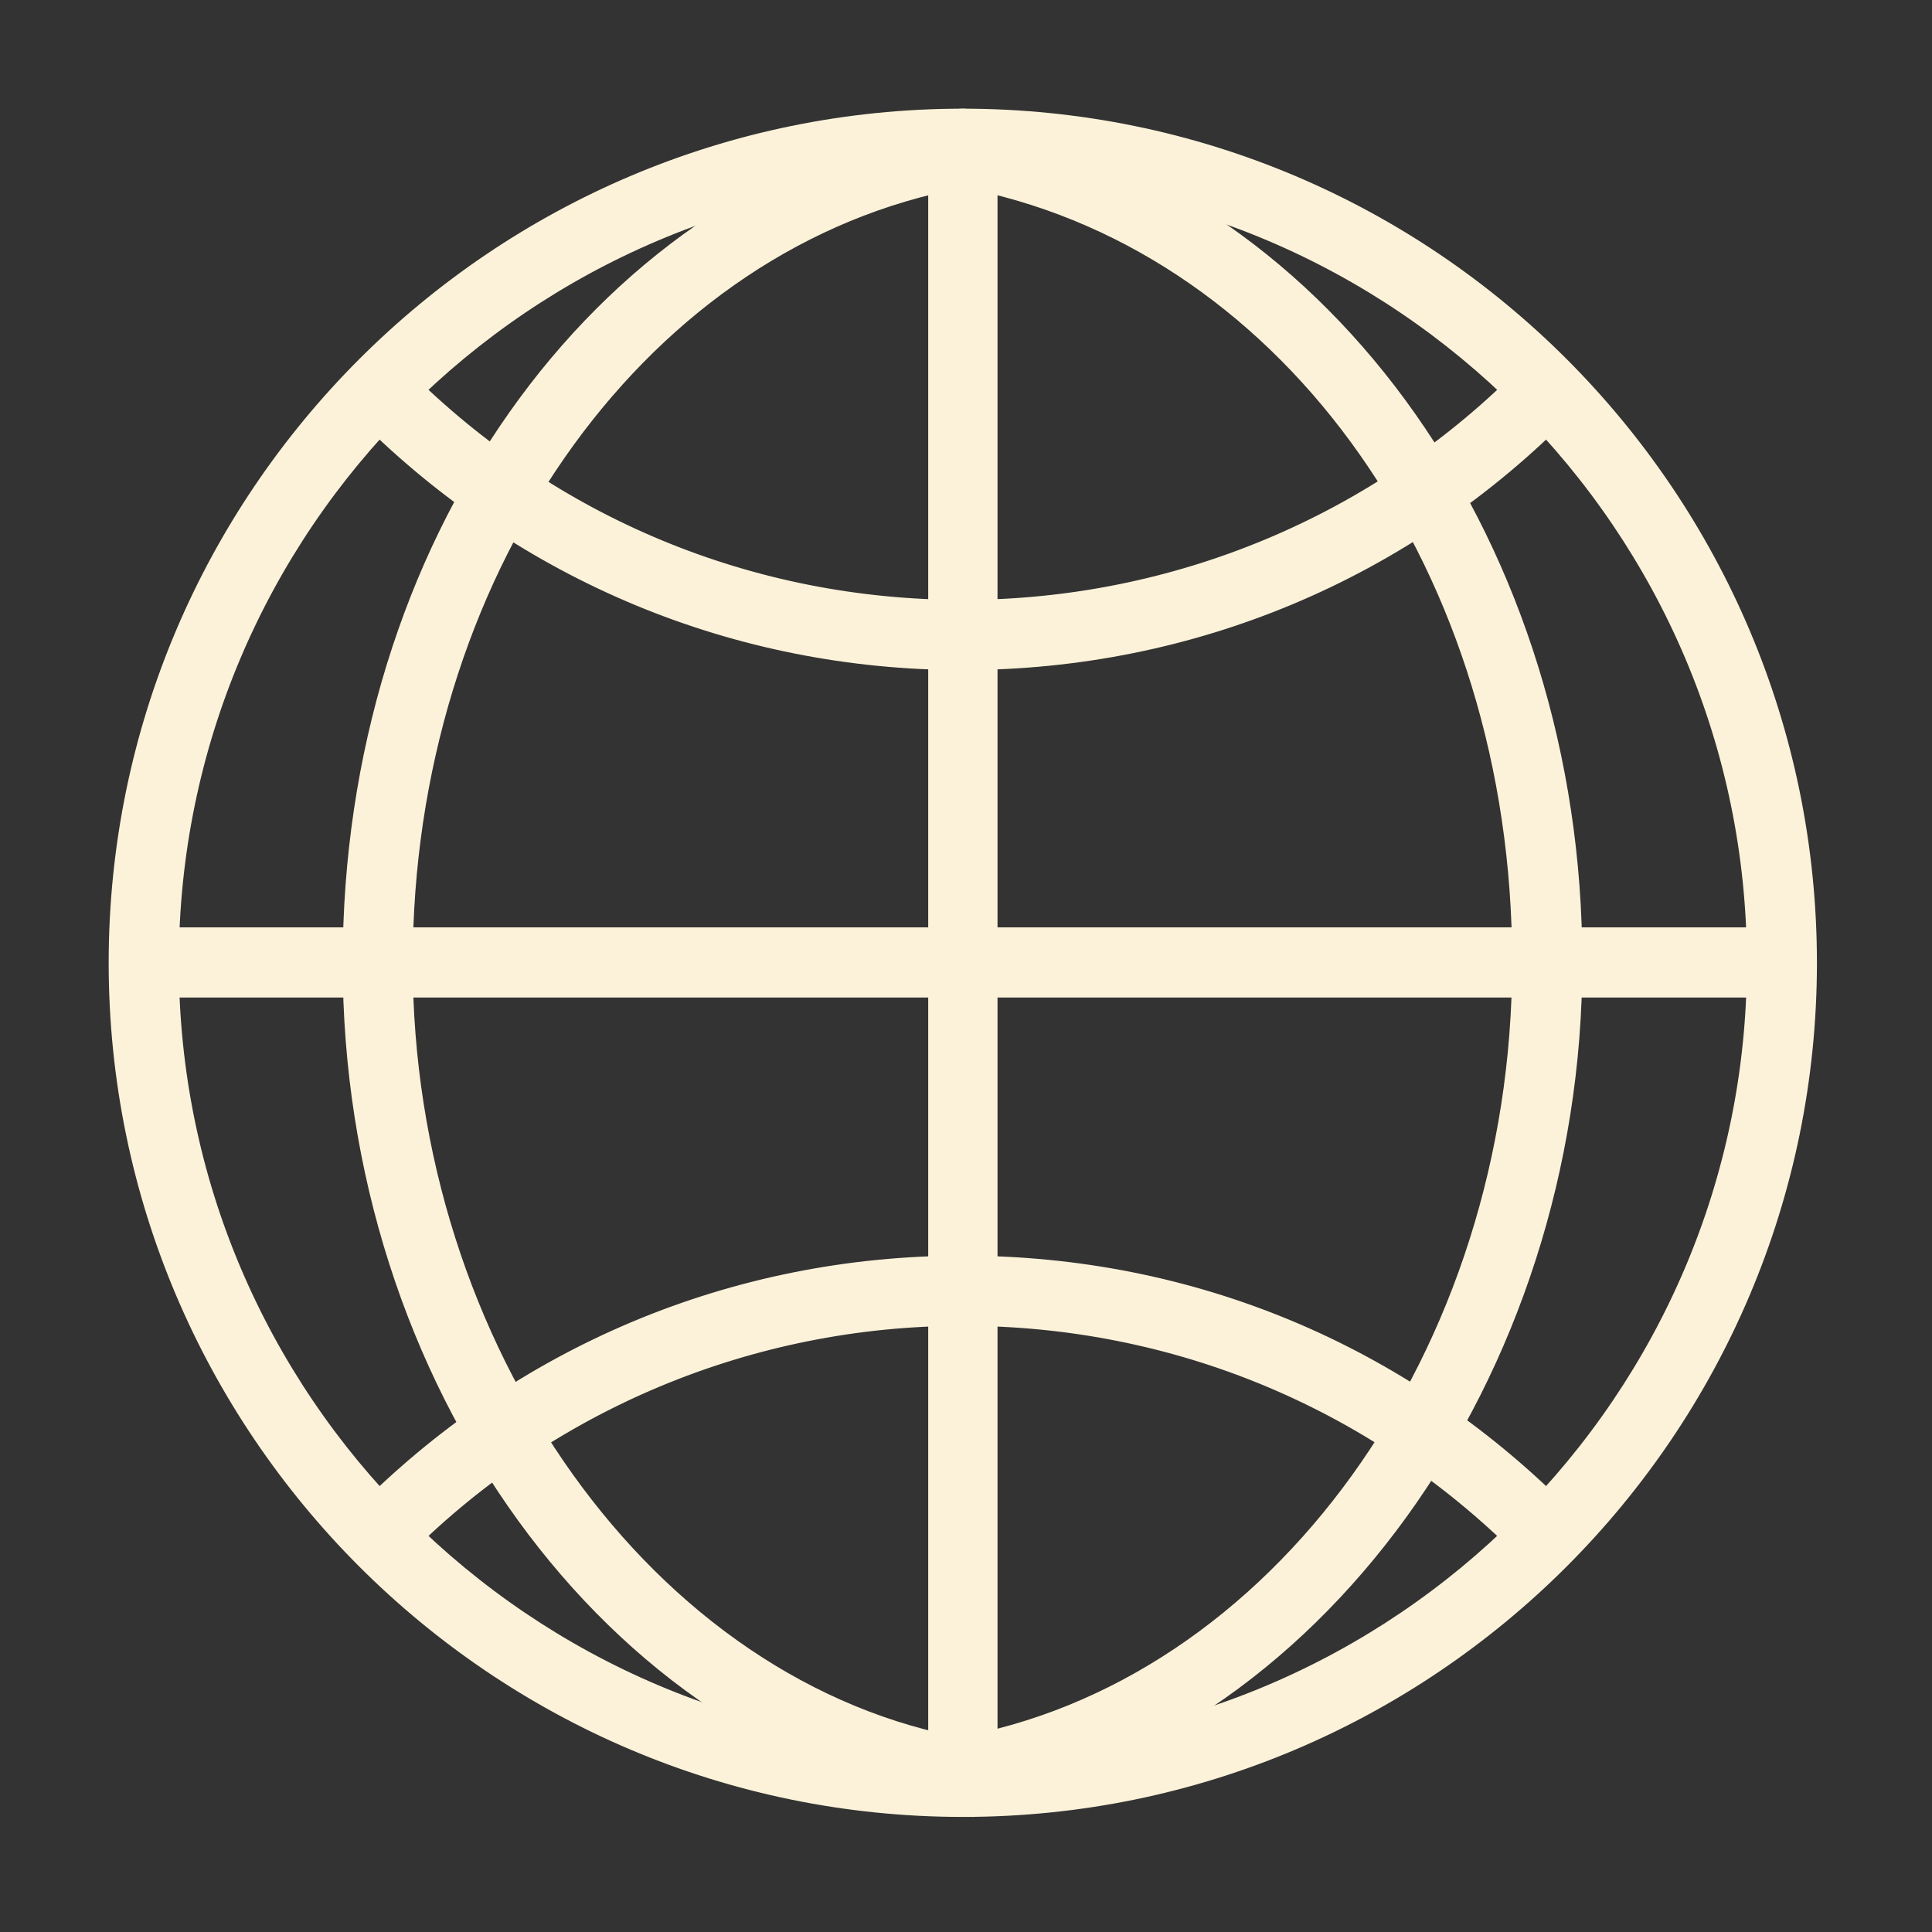
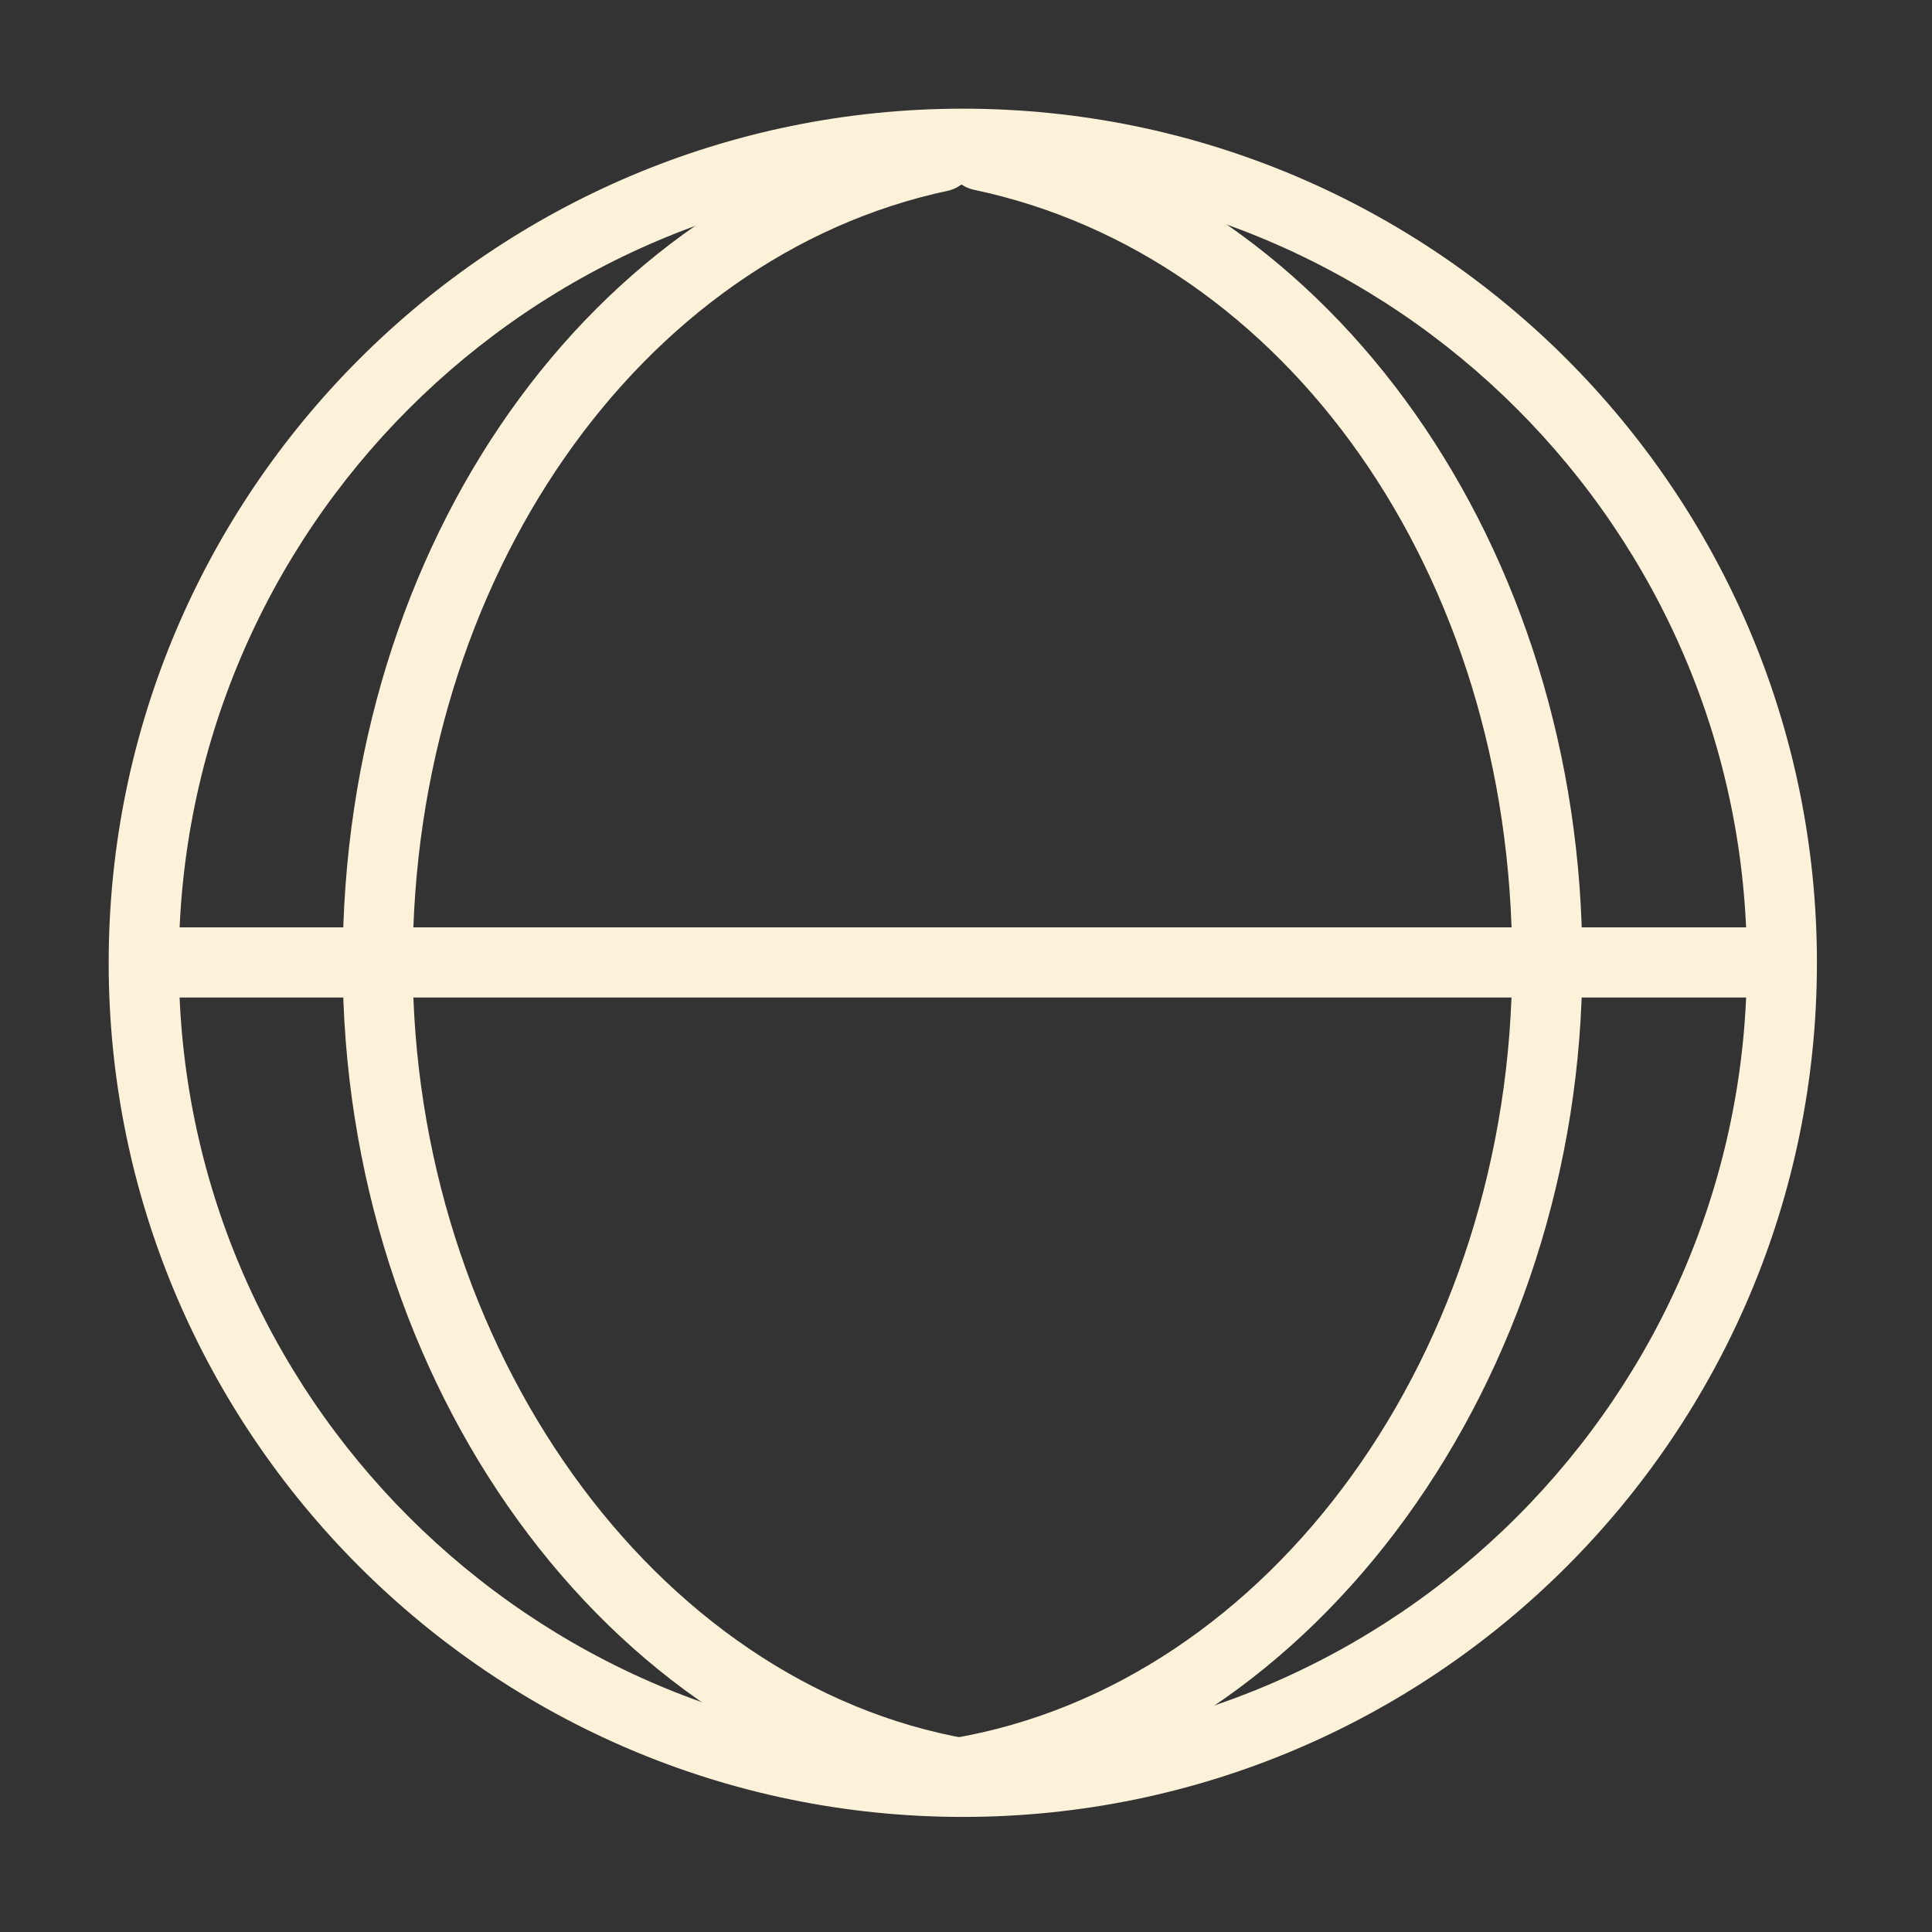
<svg xmlns="http://www.w3.org/2000/svg" width="16" height="16" viewBox="0 0 16 16" fill="none">
  <rect x="0" y="0" width="16" height="16" fill="#333333" stroke="none" />
  <path d="M7.974 14.947C4.126 14.947 1 11.815 1 7.974C1 4.133 4.126 1 7.974 1C11.821 1 14.947 4.126 14.947 7.974C14.947 11.821 11.821 14.947 7.974 14.947ZM7.974 1.381C4.34 1.381 1.381 4.34 1.381 7.974C1.381 11.607 4.34 14.567 7.974 14.567C11.607 14.567 14.567 11.607 14.567 7.974C14.567 4.34 11.607 1.381 7.974 1.381Z" fill="#FCF2D9" stroke="#FCF2D9" stroke-width="0.2" />
  <path d="M7.947 14.874C7.854 14.874 7.774 14.807 7.76 14.714C7.74 14.614 7.814 14.513 7.914 14.493C10.599 14.032 12.623 11.227 12.623 7.967C12.623 4.707 10.719 2.029 8.087 1.474C7.987 1.454 7.92 1.354 7.941 1.247C7.961 1.147 8.061 1.08 8.168 1.1C10.973 1.688 13.004 4.58 13.004 7.967C13.004 11.354 10.846 14.38 7.981 14.867C7.967 14.867 7.961 14.867 7.947 14.867V14.874Z" fill="#FCF2D9" stroke="#FCF2D9" stroke-width="0.2" />
  <path d="M7.974 14.874C7.974 14.874 7.954 14.874 7.941 14.874C5.088 14.386 2.938 11.414 2.938 7.974C2.938 4.534 4.968 1.695 7.754 1.107C7.854 1.087 7.954 1.154 7.981 1.254C8.001 1.354 7.934 1.454 7.834 1.481C5.215 2.036 3.318 4.768 3.318 7.974C3.318 11.18 5.336 14.039 8.007 14.5C8.108 14.52 8.181 14.614 8.161 14.72C8.148 14.814 8.068 14.881 7.974 14.881V14.874Z" fill="#FCF2D9" stroke="#FCF2D9" stroke-width="0.2" />
-   <path d="M7.974 5.449C6.11 5.449 4.36 4.721 3.044 3.405L3.311 3.138C4.554 4.38 6.21 5.068 7.974 5.068C9.737 5.068 11.434 4.367 12.683 3.091L12.95 3.358C11.627 4.707 9.857 5.449 7.974 5.449Z" fill="#FCF2D9" stroke="#FCF2D9" stroke-width="0.2" />
-   <path d="M3.265 12.857L2.998 12.59C4.32 11.241 6.09 10.499 7.974 10.499C9.858 10.499 11.588 11.227 12.904 12.543L12.636 12.81C11.394 11.568 9.737 10.88 7.974 10.88C6.211 10.88 4.514 11.581 3.265 12.857Z" fill="#FCF2D9" stroke="#FCF2D9" stroke-width="0.2" />
  <path d="M14.754 7.78H1.187V8.161H14.754V7.78Z" fill="#FCF2D9" stroke="#FCF2D9" stroke-width="0.2" />
-   <path d="M7.974 14.947C7.867 14.947 7.787 14.861 7.787 14.76V1.187C7.787 1.08 7.873 1 7.974 1C8.074 1 8.161 1.087 8.161 1.187V14.754C8.161 14.861 8.074 14.941 7.974 14.941V14.947Z" fill="#FCF2D9" stroke="#FCF2D9" stroke-width="0.2" />
</svg>